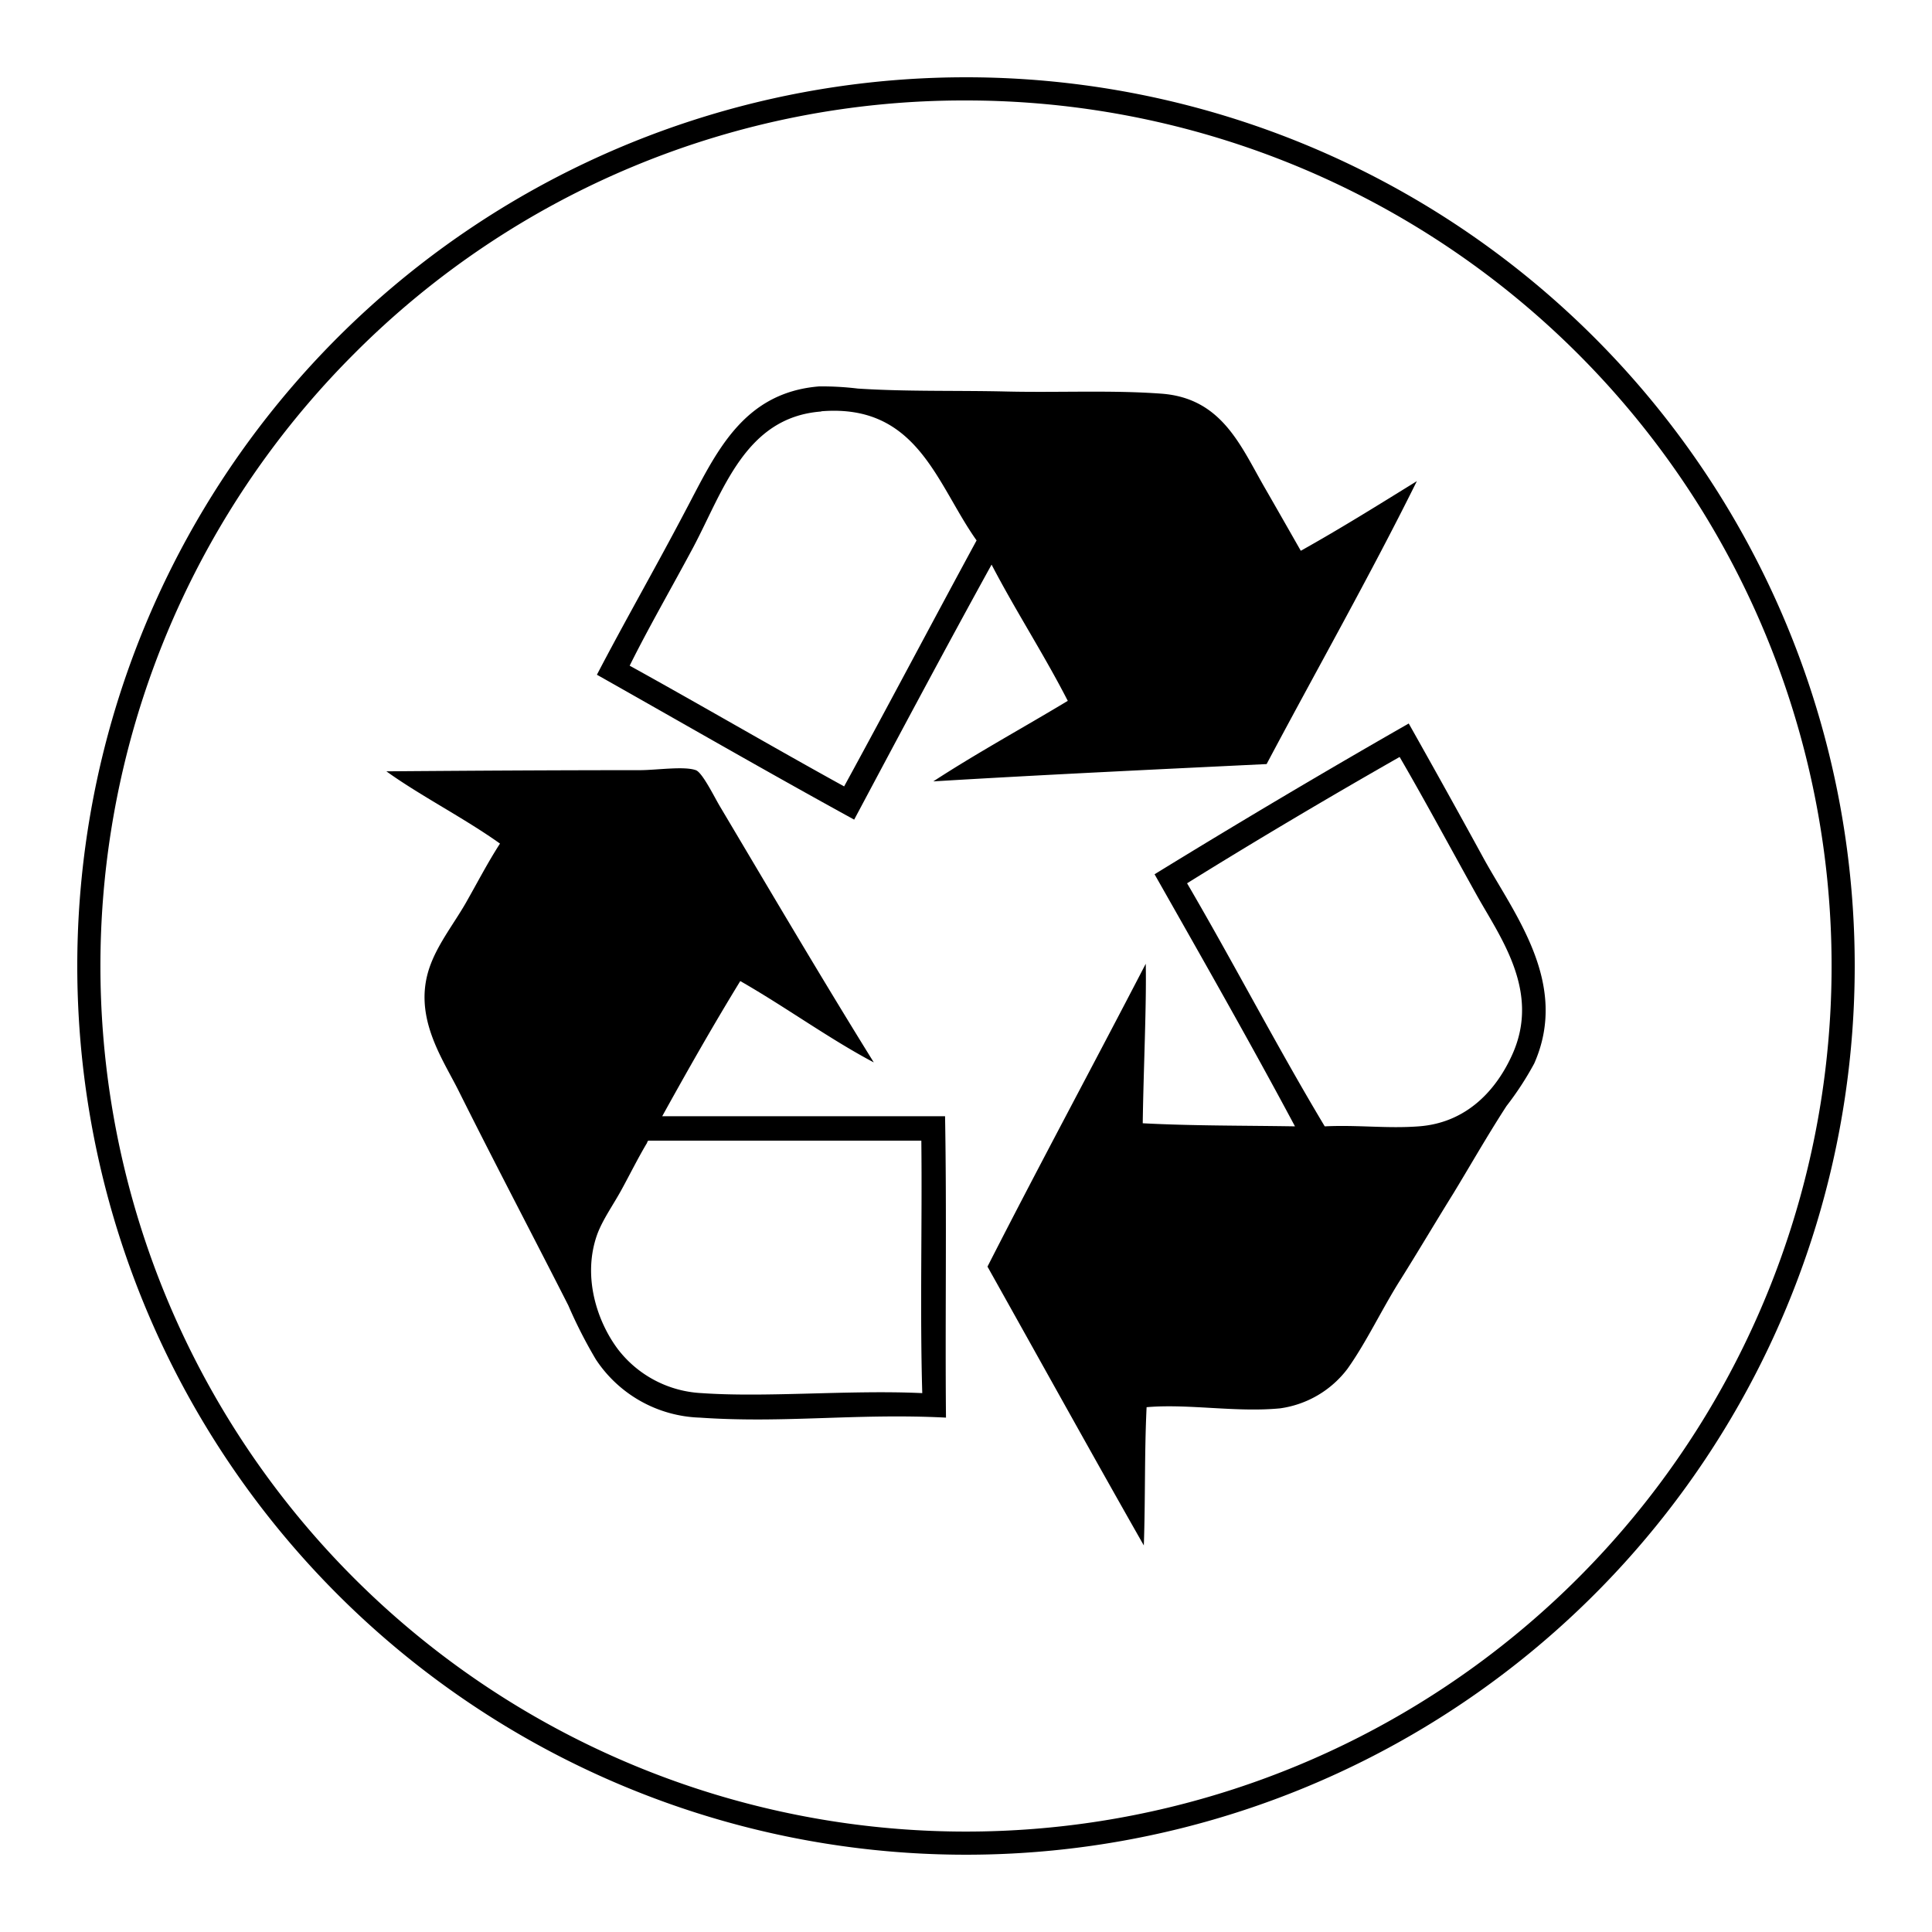
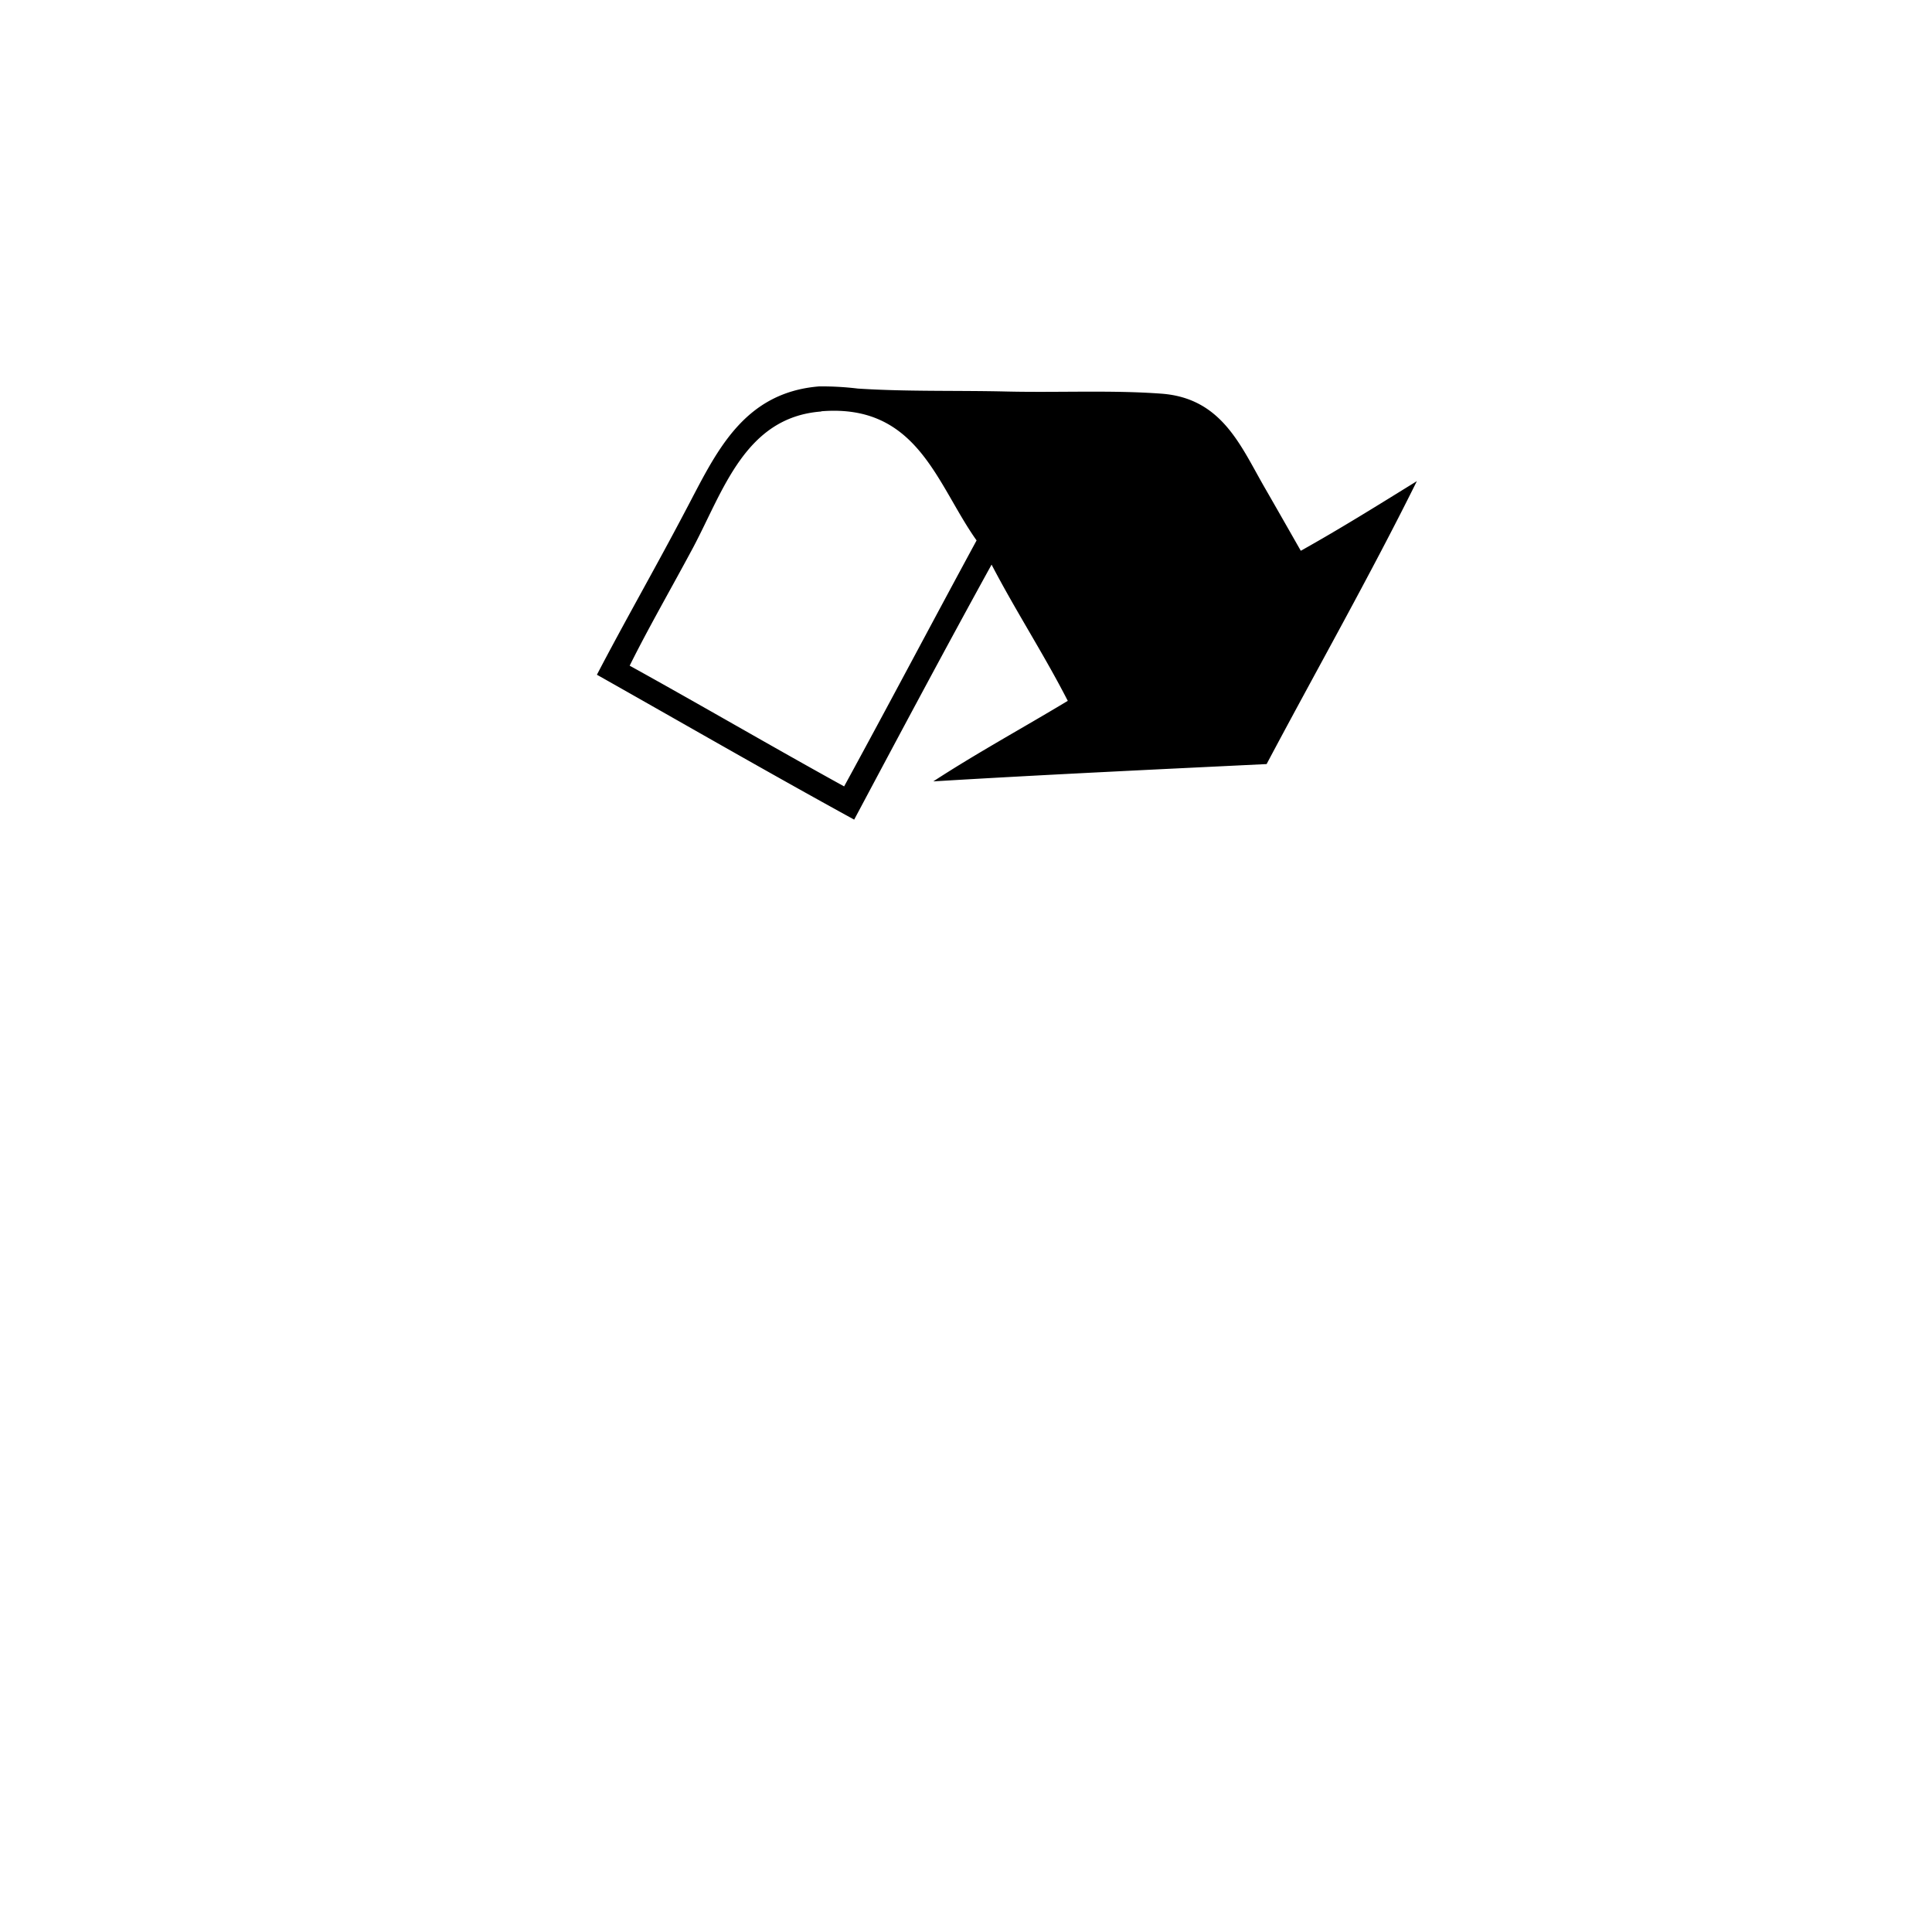
<svg xmlns="http://www.w3.org/2000/svg" id="icons" viewBox="0 0 250 250">
  <defs>
    <style>.cls-1{fill-rule:evenodd;}</style>
  </defs>
-   <path d="M125,13a112,112,0,0,1,79.2,191.2A112,112,0,0,1,45.8,45.8,111.29,111.29,0,0,1,125,13m0-3A115,115,0,1,0,240,125,115,115,0,0,0,125,10Z" />
  <path class="cls-1" d="M168.34,71.26c5.12-2.86,10-5.91,15-9-6,12.12-13,24.47-19.44,36.61-13.56.66-28.58,1.36-43.13,2.24,5.63-3.67,11.61-6.93,17.4-10.42-3.07-6-6.71-11.58-9.86-17.63-6,10.89-11.92,22-17.78,33C99.35,99.93,88.35,93.58,77.24,87.31c3.65-7,7.55-13.78,11.51-21.32C92.56,58.81,96,50.81,106,50a38.59,38.59,0,0,1,5,.28c6.25.41,12.78.23,19.17.38,6.84.16,13.57-.2,20.11.28,7.75.57,10.2,6.62,13.28,12,1.56,2.71,3.1,5.41,4.75,8.31m-62.06-18C96.42,54,93.6,63.5,89.67,70.89c-2.89,5.39-5.85,10.52-8.19,15.25,9.3,5.14,18.44,10.49,27.75,15.62C115,91.2,120.62,80.53,126.37,69.93c-5.15-7.23-7.59-17.72-20.09-16.71" />
-   <path class="cls-1" d="M182.29,93.62c3.3,5.86,6.45,11.52,9.71,17.49,4,7.26,11.09,16.17,6.53,26.5a40,40,0,0,1-3.59,5.51c-2.49,3.84-4.77,7.85-6.89,11.33-2.32,3.73-4.59,7.58-6.93,11.3s-4.3,7.91-6.74,11.35a13.19,13.19,0,0,1-8.74,5.14c-5.71.55-11.86-.62-17.27-.15-.29,6-.15,11.92-.36,17.89-6.79-11.94-13.46-24-20.23-36.08,6.7-13.15,13.7-26.1,20.48-39.19.11,5.24-.3,13.94-.39,20.64,6.33.34,13,.29,19.7.4-5.71-10.7-12.08-21.88-18.17-32.62,10.8-6.64,22.11-13.35,32.89-19.51M153.61,114.3c6.06,10.37,11.66,21.19,17.81,31.45,4.27-.21,8.07.31,12.16,0,6.31-.46,10.12-4.83,12.13-9.34,3.63-8.11-1.54-15.07-4.6-20.54-3.51-6.3-6.88-12.57-10-17.92-9,5.13-18.54,10.77-27.51,16.35" />
-   <path class="cls-1" d="M113.06,137.47c-5.69-3-11.44-7.19-17.27-10.52-3.48,5.68-6.81,11.54-10.1,17.49h36.6c.23,12.8,0,26.8.12,39-11.52-.59-20.89.76-31.86,0a16.76,16.76,0,0,1-13.44-7.52,61,61,0,0,1-3.57-7c-4.66-9.17-9.5-18.36-14.21-27.8-2.14-4.28-6.12-9.86-3.57-16.42,1.06-2.75,3-5.24,4.47-7.78,1.54-2.7,2.9-5.34,4.47-7.76-4.64-3.31-10.33-6.2-14.7-9.35,10.89-.08,21.16-.15,32.74-.15,2.21,0,5.76-.55,7.3,0,.84.29,2.38,3.44,3.08,4.62,6.61,11.12,13.23,22.37,19.94,33.18M83.66,148c-1.1,1.85-2.11,3.89-3.23,5.94s-2.49,3.93-3.19,5.9c-1.87,5.36,0,11.12,2.71,14.74a14.57,14.57,0,0,0,10.86,5.69c8.45.59,19.17-.44,28.53,0-.31-10.64,0-21.82-.12-32.67H83.91c-.18.08-.14.29-.25.4" />
</svg>